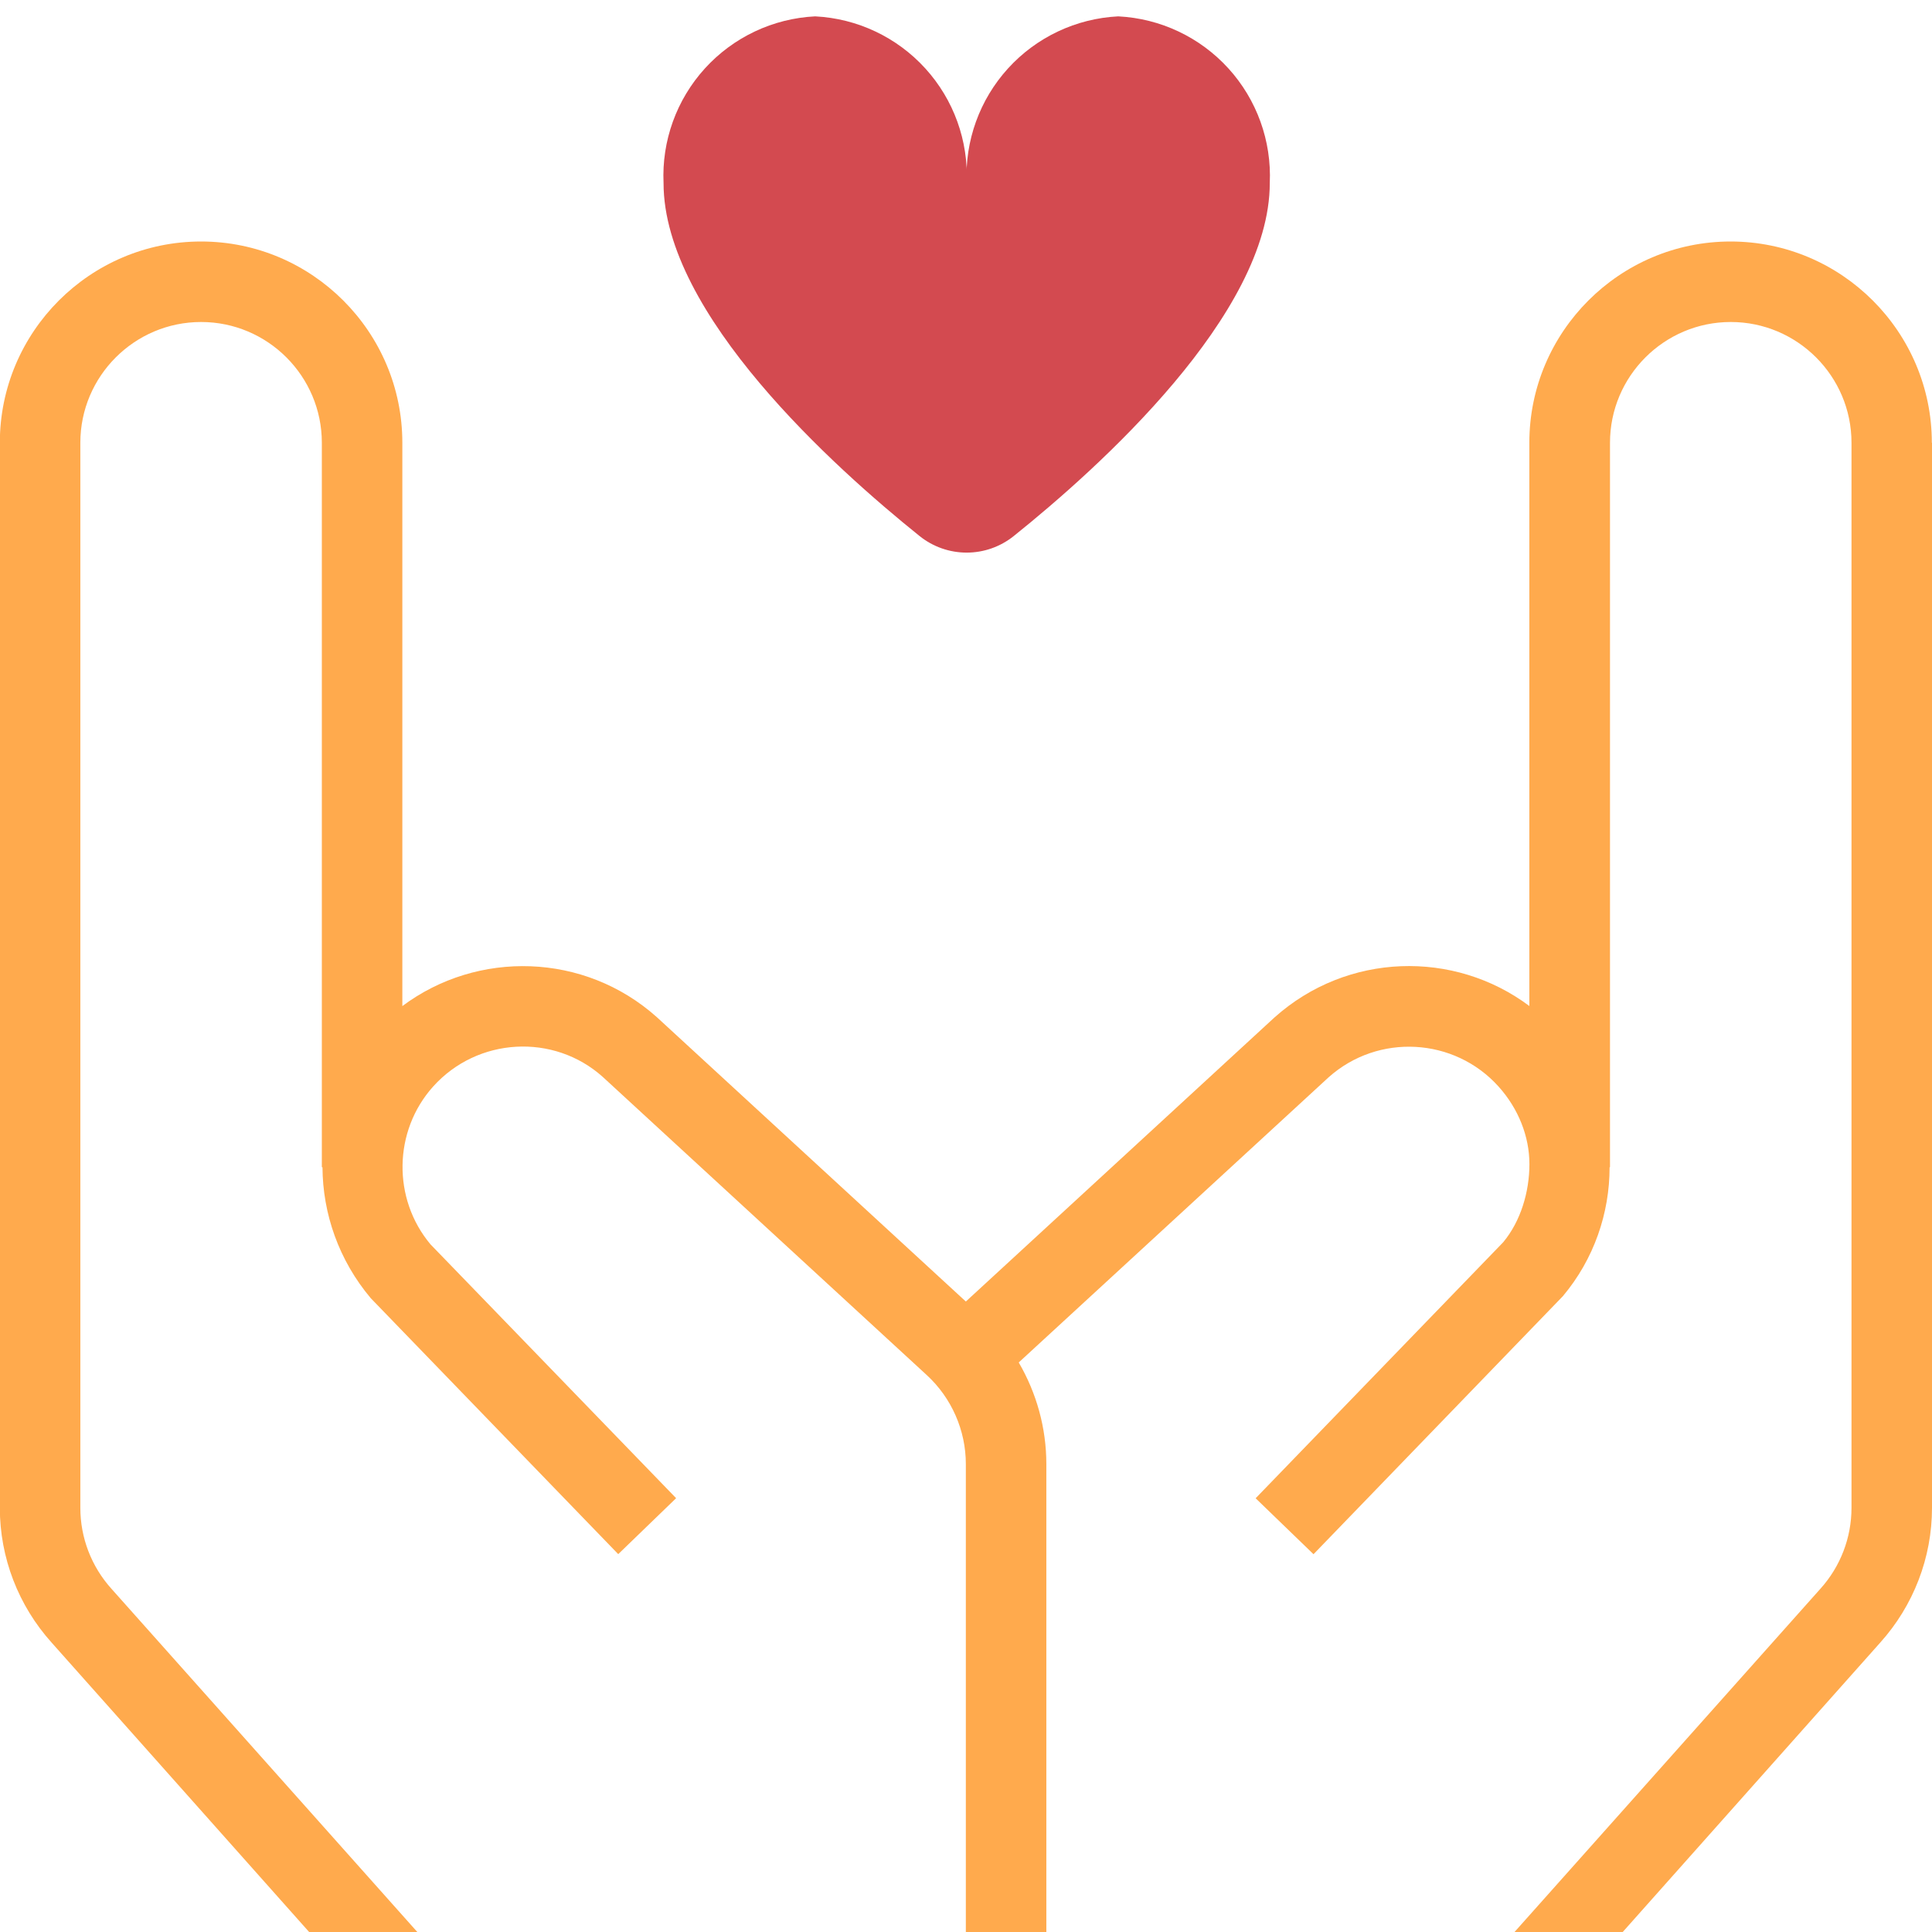
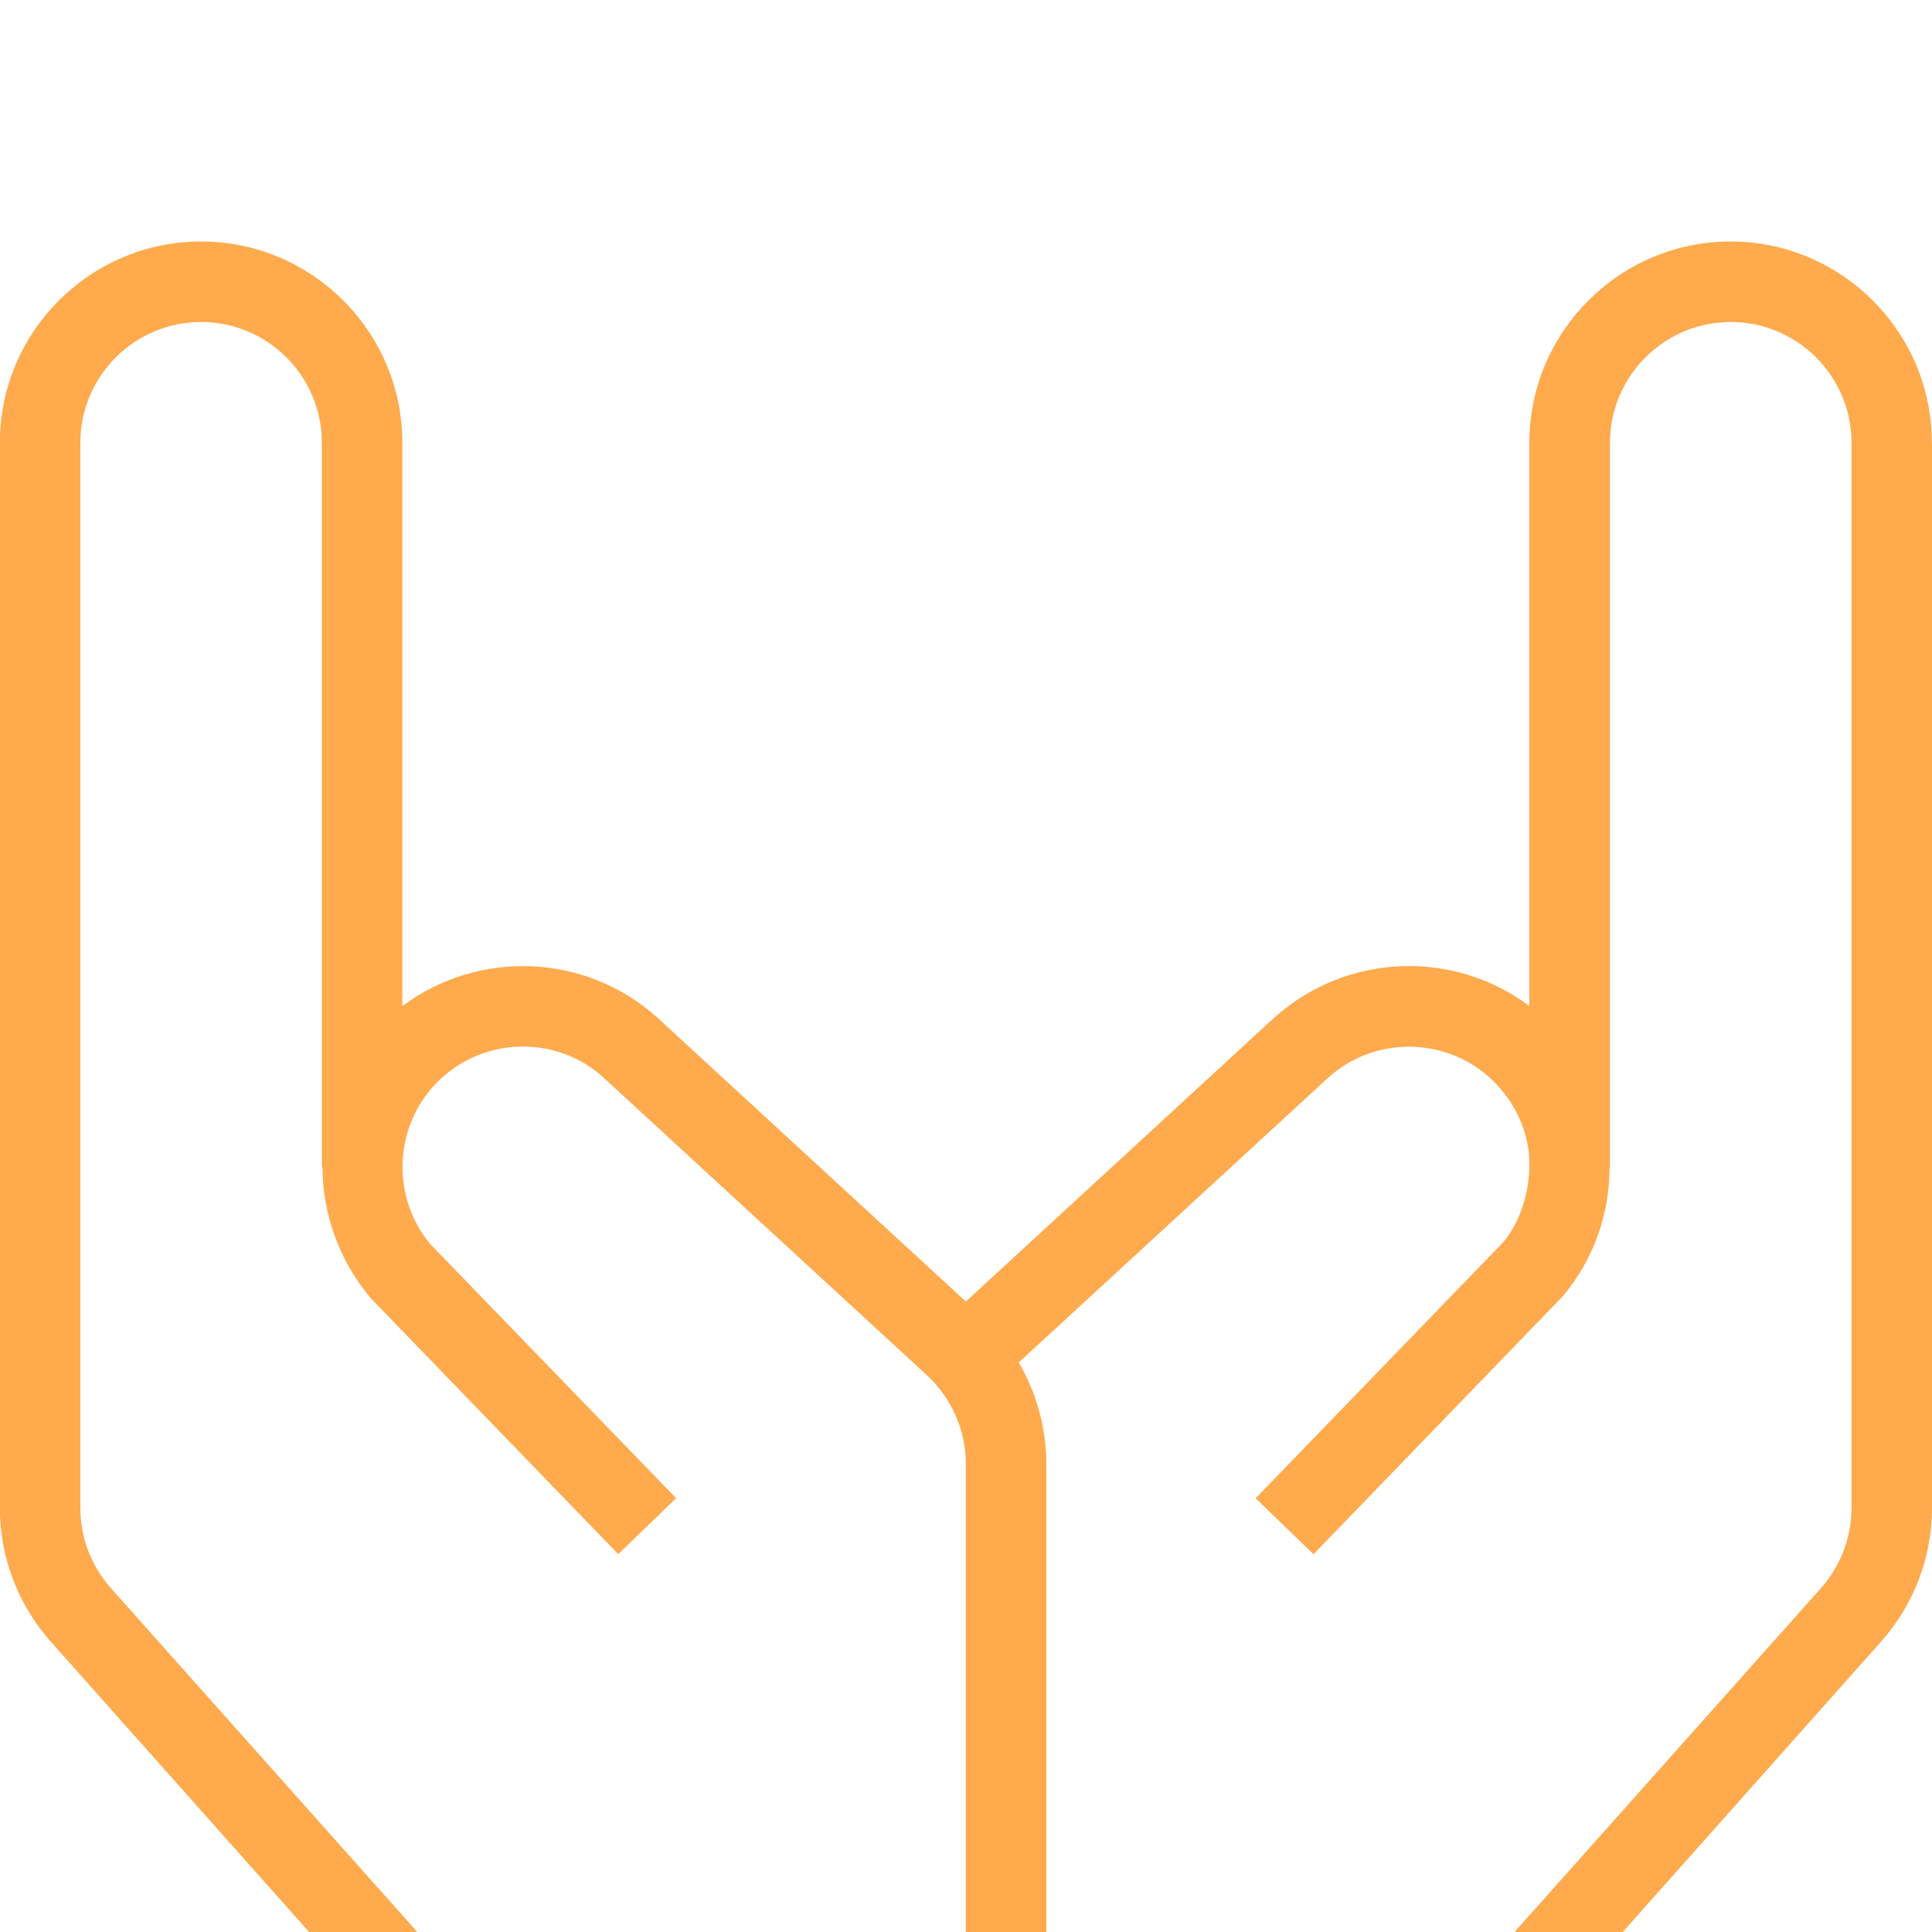
<svg xmlns="http://www.w3.org/2000/svg" width="1074" height="1074" viewBox="0 0 1074 1074" fill="none">
  <g clip-path="url(#clip0_12_112)">
    <path d="M1074 246.125V838.212C1074 865.868 1063.75 892.539 1045.14 913.213L902.071 1074H841.927L1011.93 883.231C1023.12 870.835 1029.25 854.815 1029.25 838.212V246.125C1029.25 209.117 999.134 179 962.125 179C925.117 179 895 209.117 895 246.125V648.875H894.777C894.777 674.383 886.14 699.89 868.822 720.52L730.186 863.988L698.011 832.887L835.572 690.627C845.373 678.902 850.206 662.524 850.206 647.13C850.206 631.736 844.075 616.297 833.111 604.08C808.543 576.649 766.076 574.277 738.554 598.889L566.311 757.394C576.246 774.399 581.661 793.865 581.661 813.868V1074.04H536.911V813.868C536.911 795.163 528.99 777.129 515.252 764.464L335.088 598.666C307.835 574.232 265.412 576.559 240.755 604.036C218.649 628.693 218.067 666.417 239.323 691.746L375.855 832.842L343.68 863.944L206.119 721.683C188.263 700.472 179.403 674.606 179.269 648.875H178.911V246.125C178.911 209.117 148.794 179 111.786 179C74.777 179 44.661 209.117 44.661 246.125V838.212C44.661 854.815 50.791 870.835 61.979 883.231L231.984 1074H171.84L28.774 913.213C10.158 892.539 -0.089 865.868 -0.089 838.212V246.125C-0.089 184.46 50.12 134.25 111.786 134.25C173.451 134.25 223.661 184.46 223.661 246.125V559.286C265.412 528.05 324.885 529.437 365.16 565.461L536.911 723.518L708.438 565.64C748.936 529.393 808.409 527.961 850.161 559.241V246.125C850.161 184.46 900.37 134.25 962.036 134.25C1023.7 134.25 1073.91 184.46 1073.91 246.125H1074Z" style="fill: rgb(255, 170, 77);" />
-     <path d="M621.62 9.093C598.176 10.261 576.15 20.668 560.36 38.036C544.571 55.404 536.304 78.32 537.369 101.769C538.434 78.32 530.168 55.404 514.378 38.036C498.589 20.668 476.562 10.261 453.119 9.093C429.675 10.261 407.649 20.668 391.859 38.036C376.07 55.404 367.803 78.32 368.868 101.769C368.868 174.645 463.903 260.033 511.252 298.03C518.663 303.964 527.875 307.197 537.369 307.197C546.864 307.197 556.075 303.964 563.487 298.03C610.836 260.117 705.87 174.645 705.87 101.769C706.935 78.32 698.668 55.404 682.879 38.036C667.09 20.668 645.063 10.261 621.62 9.093Z" style="fill: rgb(211, 74, 80);" />
  </g>
  <defs>
    <clipPath id="clip0_12_112">
      <rect width="1074" height="1074" fill="white" />
    </clipPath>
  </defs>
</svg>